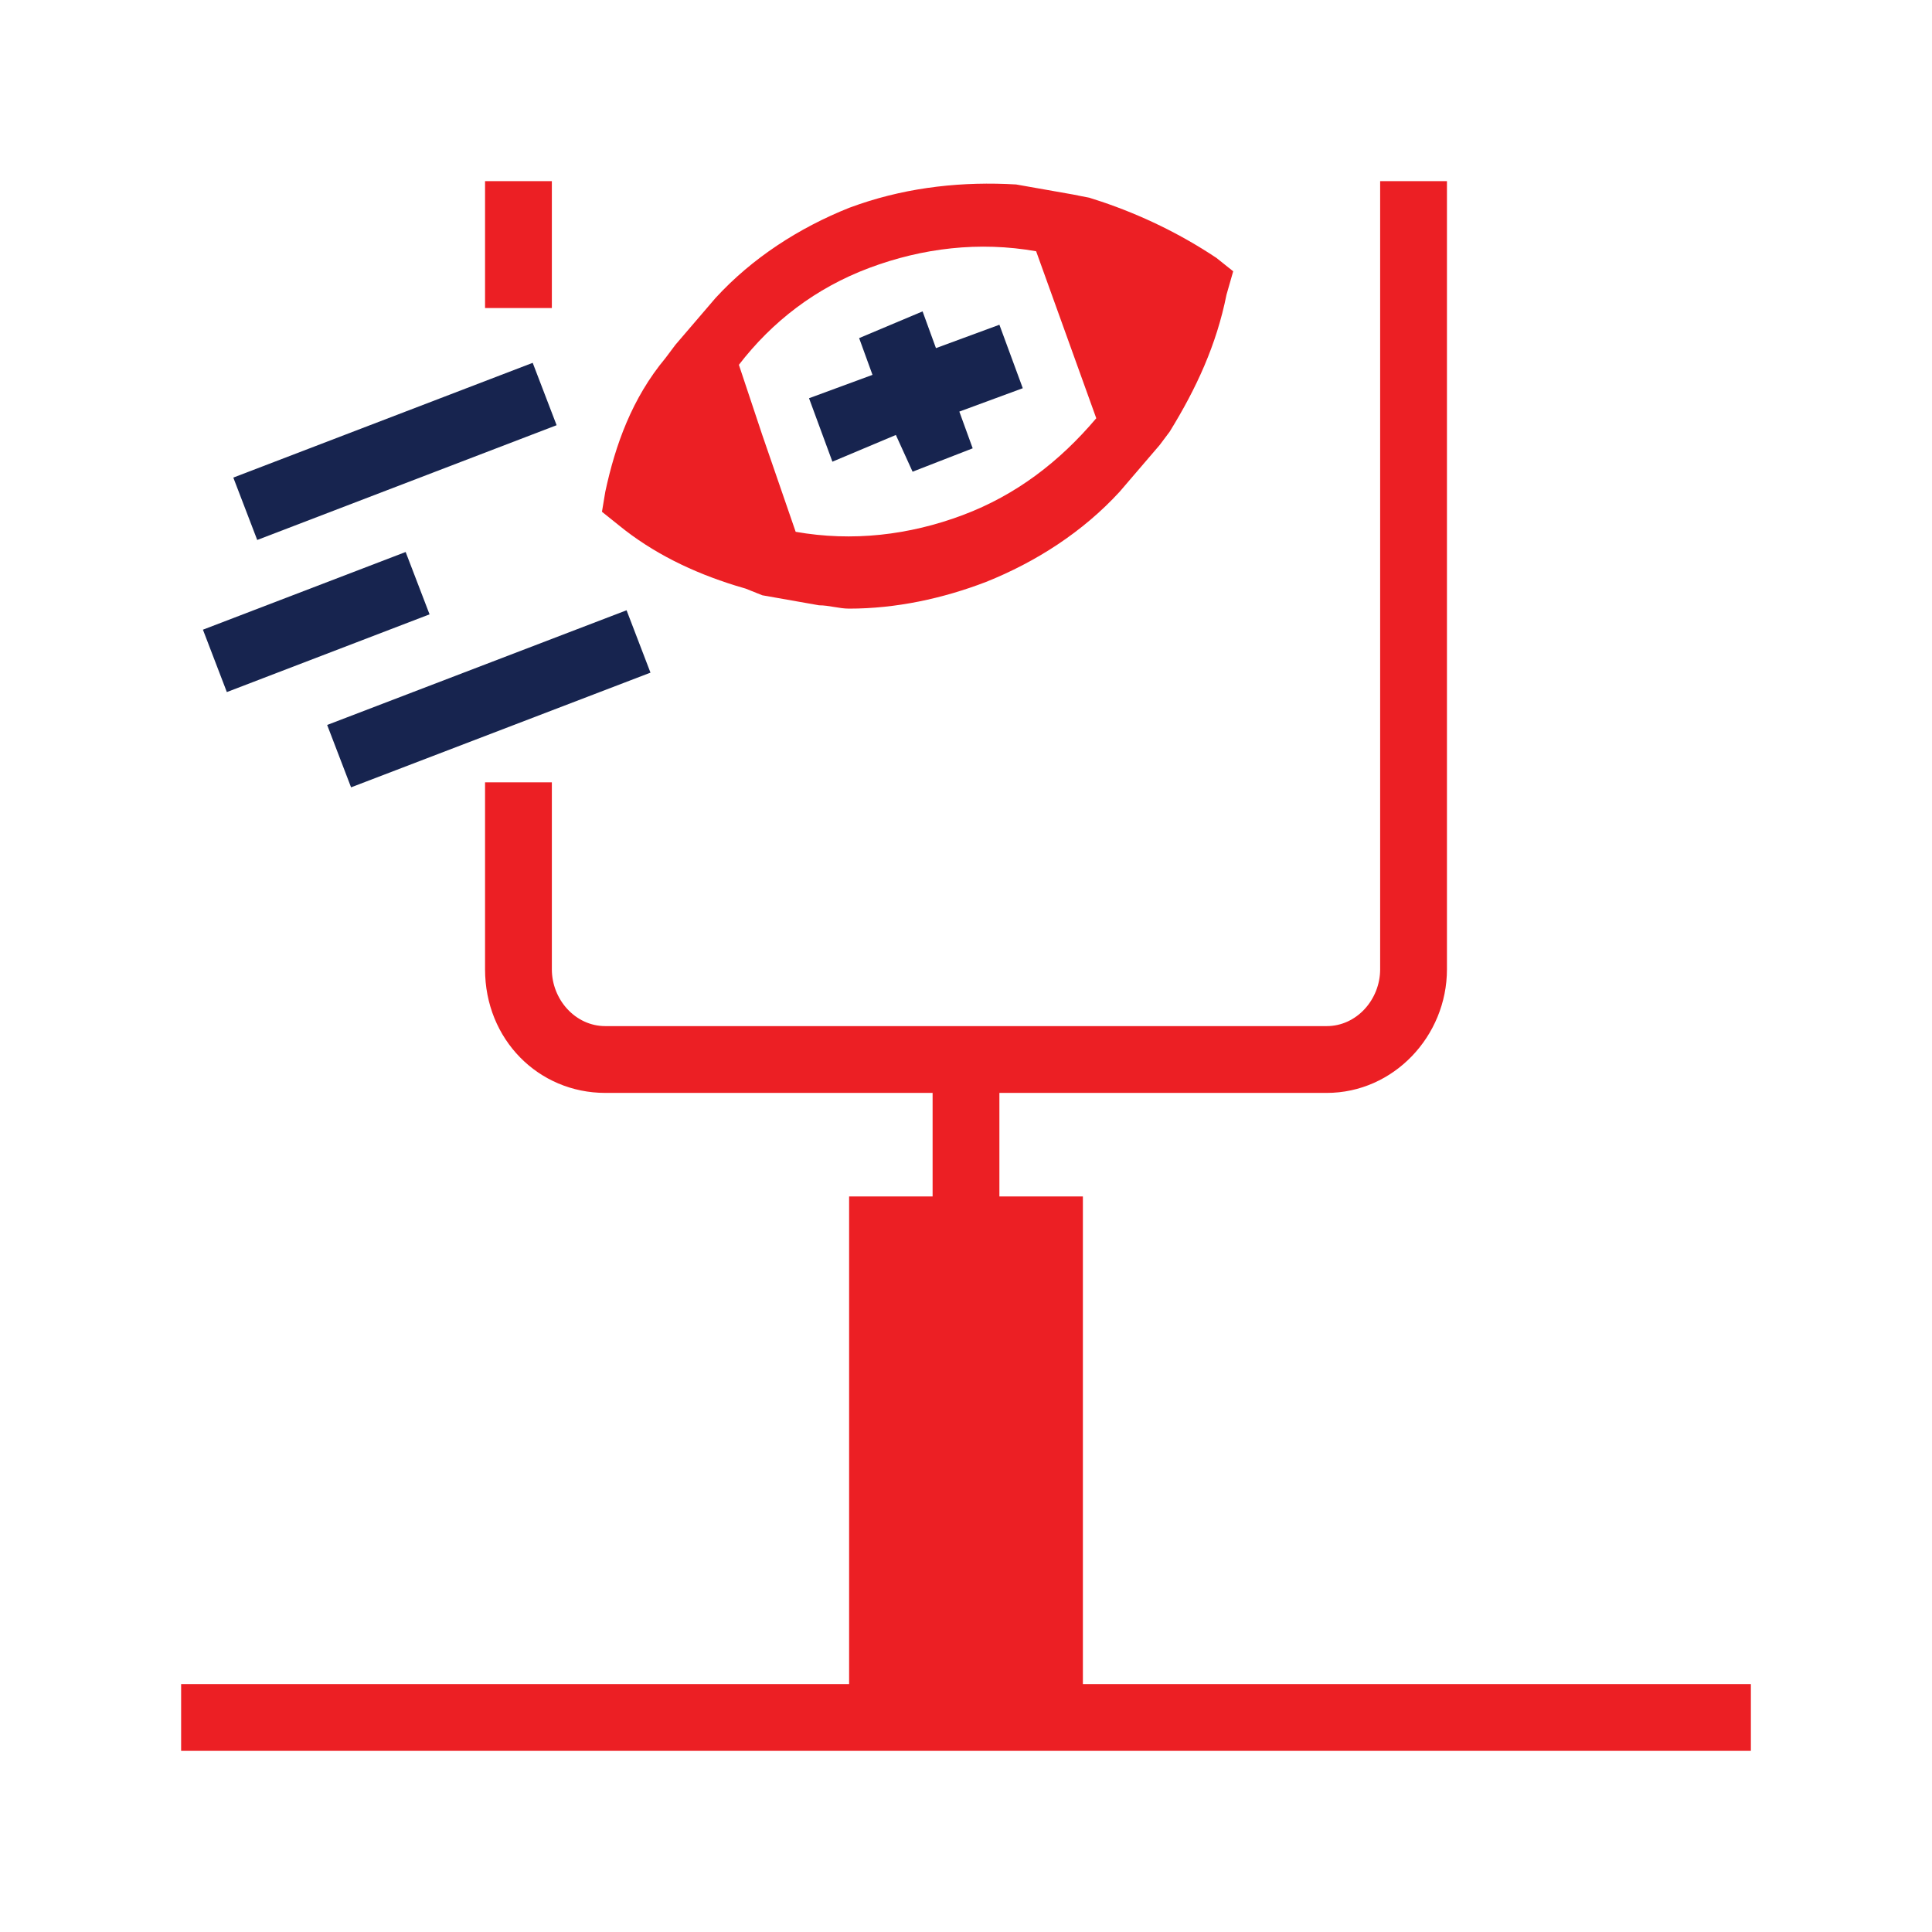
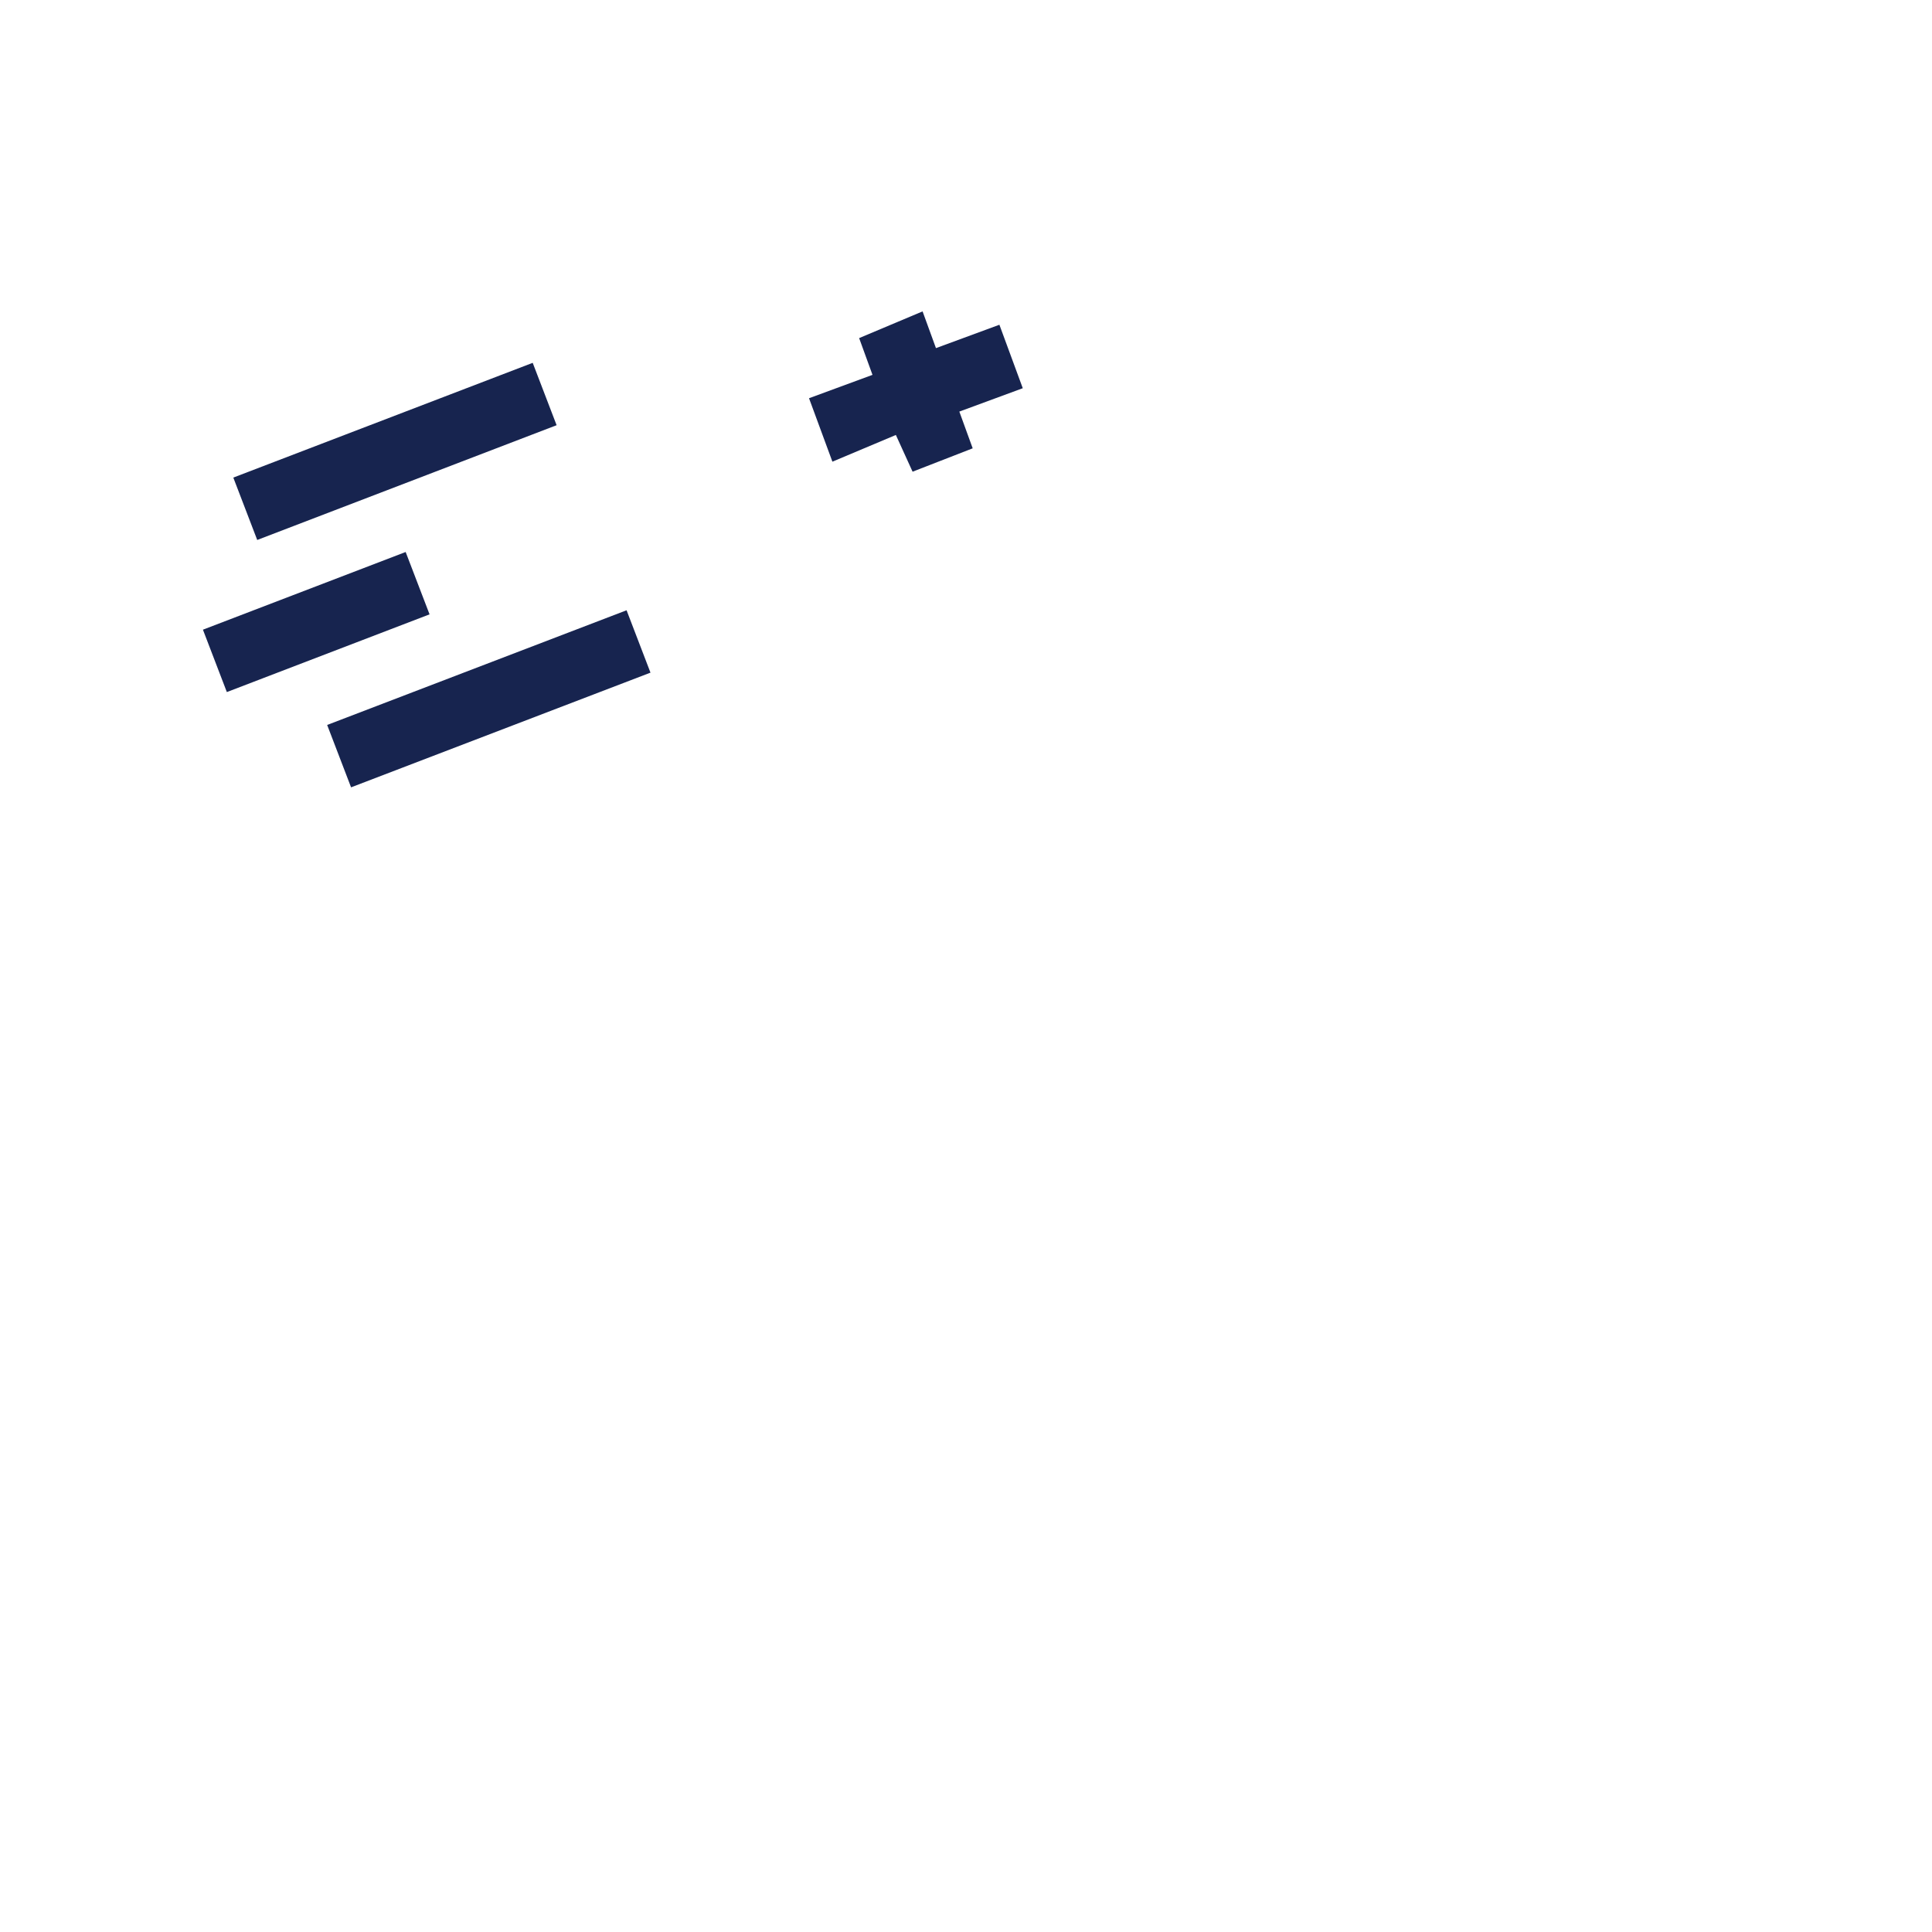
<svg xmlns="http://www.w3.org/2000/svg" version="1.1" width="80px" height="80px" viewBox="0 0 80.0 80.0">
  <defs>
    <clipPath id="i0">
      <path d="M1550,0 L1550,1300 L0,1300 L0,0 L1550,0 Z" />
    </clipPath>
    <clipPath id="i1">
-       <path d="M52.415,7.10542736e-15 L52.415,32.638 C52.415,35.404 50.202,37.755 47.436,37.755 L33.883,37.755 L33.883,42.043 L37.34,42.043 L37.34,62.234 L65,62.234 L65,65 L0,65 L0,62.234 L27.66,62.234 L27.66,42.043 L31.117,42.043 L31.117,37.755 L17.564,37.755 C14.798,37.755 12.585,35.543 12.585,32.638 L12.585,24.894 L15.351,24.894 L15.351,32.638 C15.351,33.883 16.319,34.989 17.564,34.989 L47.436,34.989 C48.681,34.989 49.649,33.883 49.649,32.638 L49.649,7.10542736e-15 L52.415,7.10542736e-15 Z M34.574,0.138 L36.926,0.553 L37.617,0.691 L38.107,0.849 C39.741,1.398 41.364,2.175 42.872,3.181 L43.564,3.734 L43.287,4.702 C42.872,6.777 42.043,8.574 40.936,10.372 L40.521,10.926 L38.862,12.862 C37.34,14.521 35.404,15.766 33.33,16.596 C31.532,17.287 29.596,17.702 27.66,17.702 C27.245,17.702 26.83,17.564 26.415,17.564 L24.064,17.149 L23.372,16.872 L22.96,16.75 C21.181,16.198 19.53,15.4 18.117,14.245 L17.426,13.691 L17.564,12.862 C17.979,10.926 18.67,8.989 20.053,7.33 L20.468,6.777 L22.128,4.84 C23.649,3.181 25.585,1.936 27.66,1.106 L28.104,0.948 C30.186,0.242 32.38,0.009 34.574,0.138 Z M28.489,3.596 C26.277,4.426 24.479,5.809 23.096,7.606 L24.064,10.511 L25.447,14.521 C27.798,14.936 30.149,14.66 32.362,13.83 C34.574,13 36.372,11.617 37.894,9.819 L35.404,2.904 C33.053,2.489 30.702,2.766 28.489,3.596 Z M15.351,0 L15.351,5.255 L12.585,5.255 L12.585,0 L15.351,0 Z" />
-     </clipPath>
+       </clipPath>
    <clipPath id="i2">
      <path d="M17.542,12.376 L18.532,14.959 L6.134,19.708 L5.144,17.125 L17.542,12.376 Z M8.394,9.963 L9.384,12.545 L0.99,15.763 L4.55746552e-14,13.18 L8.394,9.963 Z M13.655,2.13 L14.645,4.713 L2.248,9.465 L1.258,6.882 L13.655,2.13 Z M29.799,0 L30.353,1.521 L32.98,0.553 L33.948,3.181 L31.321,4.149 L31.874,5.67 L29.385,6.638 L28.693,5.117 L26.065,6.223 L25.097,3.596 L27.725,2.628 L27.172,1.106 L29.799,0 Z" />
    </clipPath>
  </defs>
  <g transform="translate(-345.0 -381.0)">
    <g clip-path="url(#i0)">
      <g transform="translate(345.0 381.0)">
        <g transform="translate(7.5 7.5)">
          <g clip-path="url(#i1)">
            <polygon points="0,0 65,0 65,65 0,65 0,0" stroke="none" fill="#EC1F24" />
          </g>
        </g>
        <g transform="translate(8.403 12.894)">
          <g clip-path="url(#i2)">
            <polygon points="4.55746552e-14,0 33.948,0 33.948,19.708 4.55746552e-14,19.708 4.55746552e-14,0" stroke="none" fill="#17244F" />
          </g>
        </g>
      </g>
    </g>
  </g>
</svg>